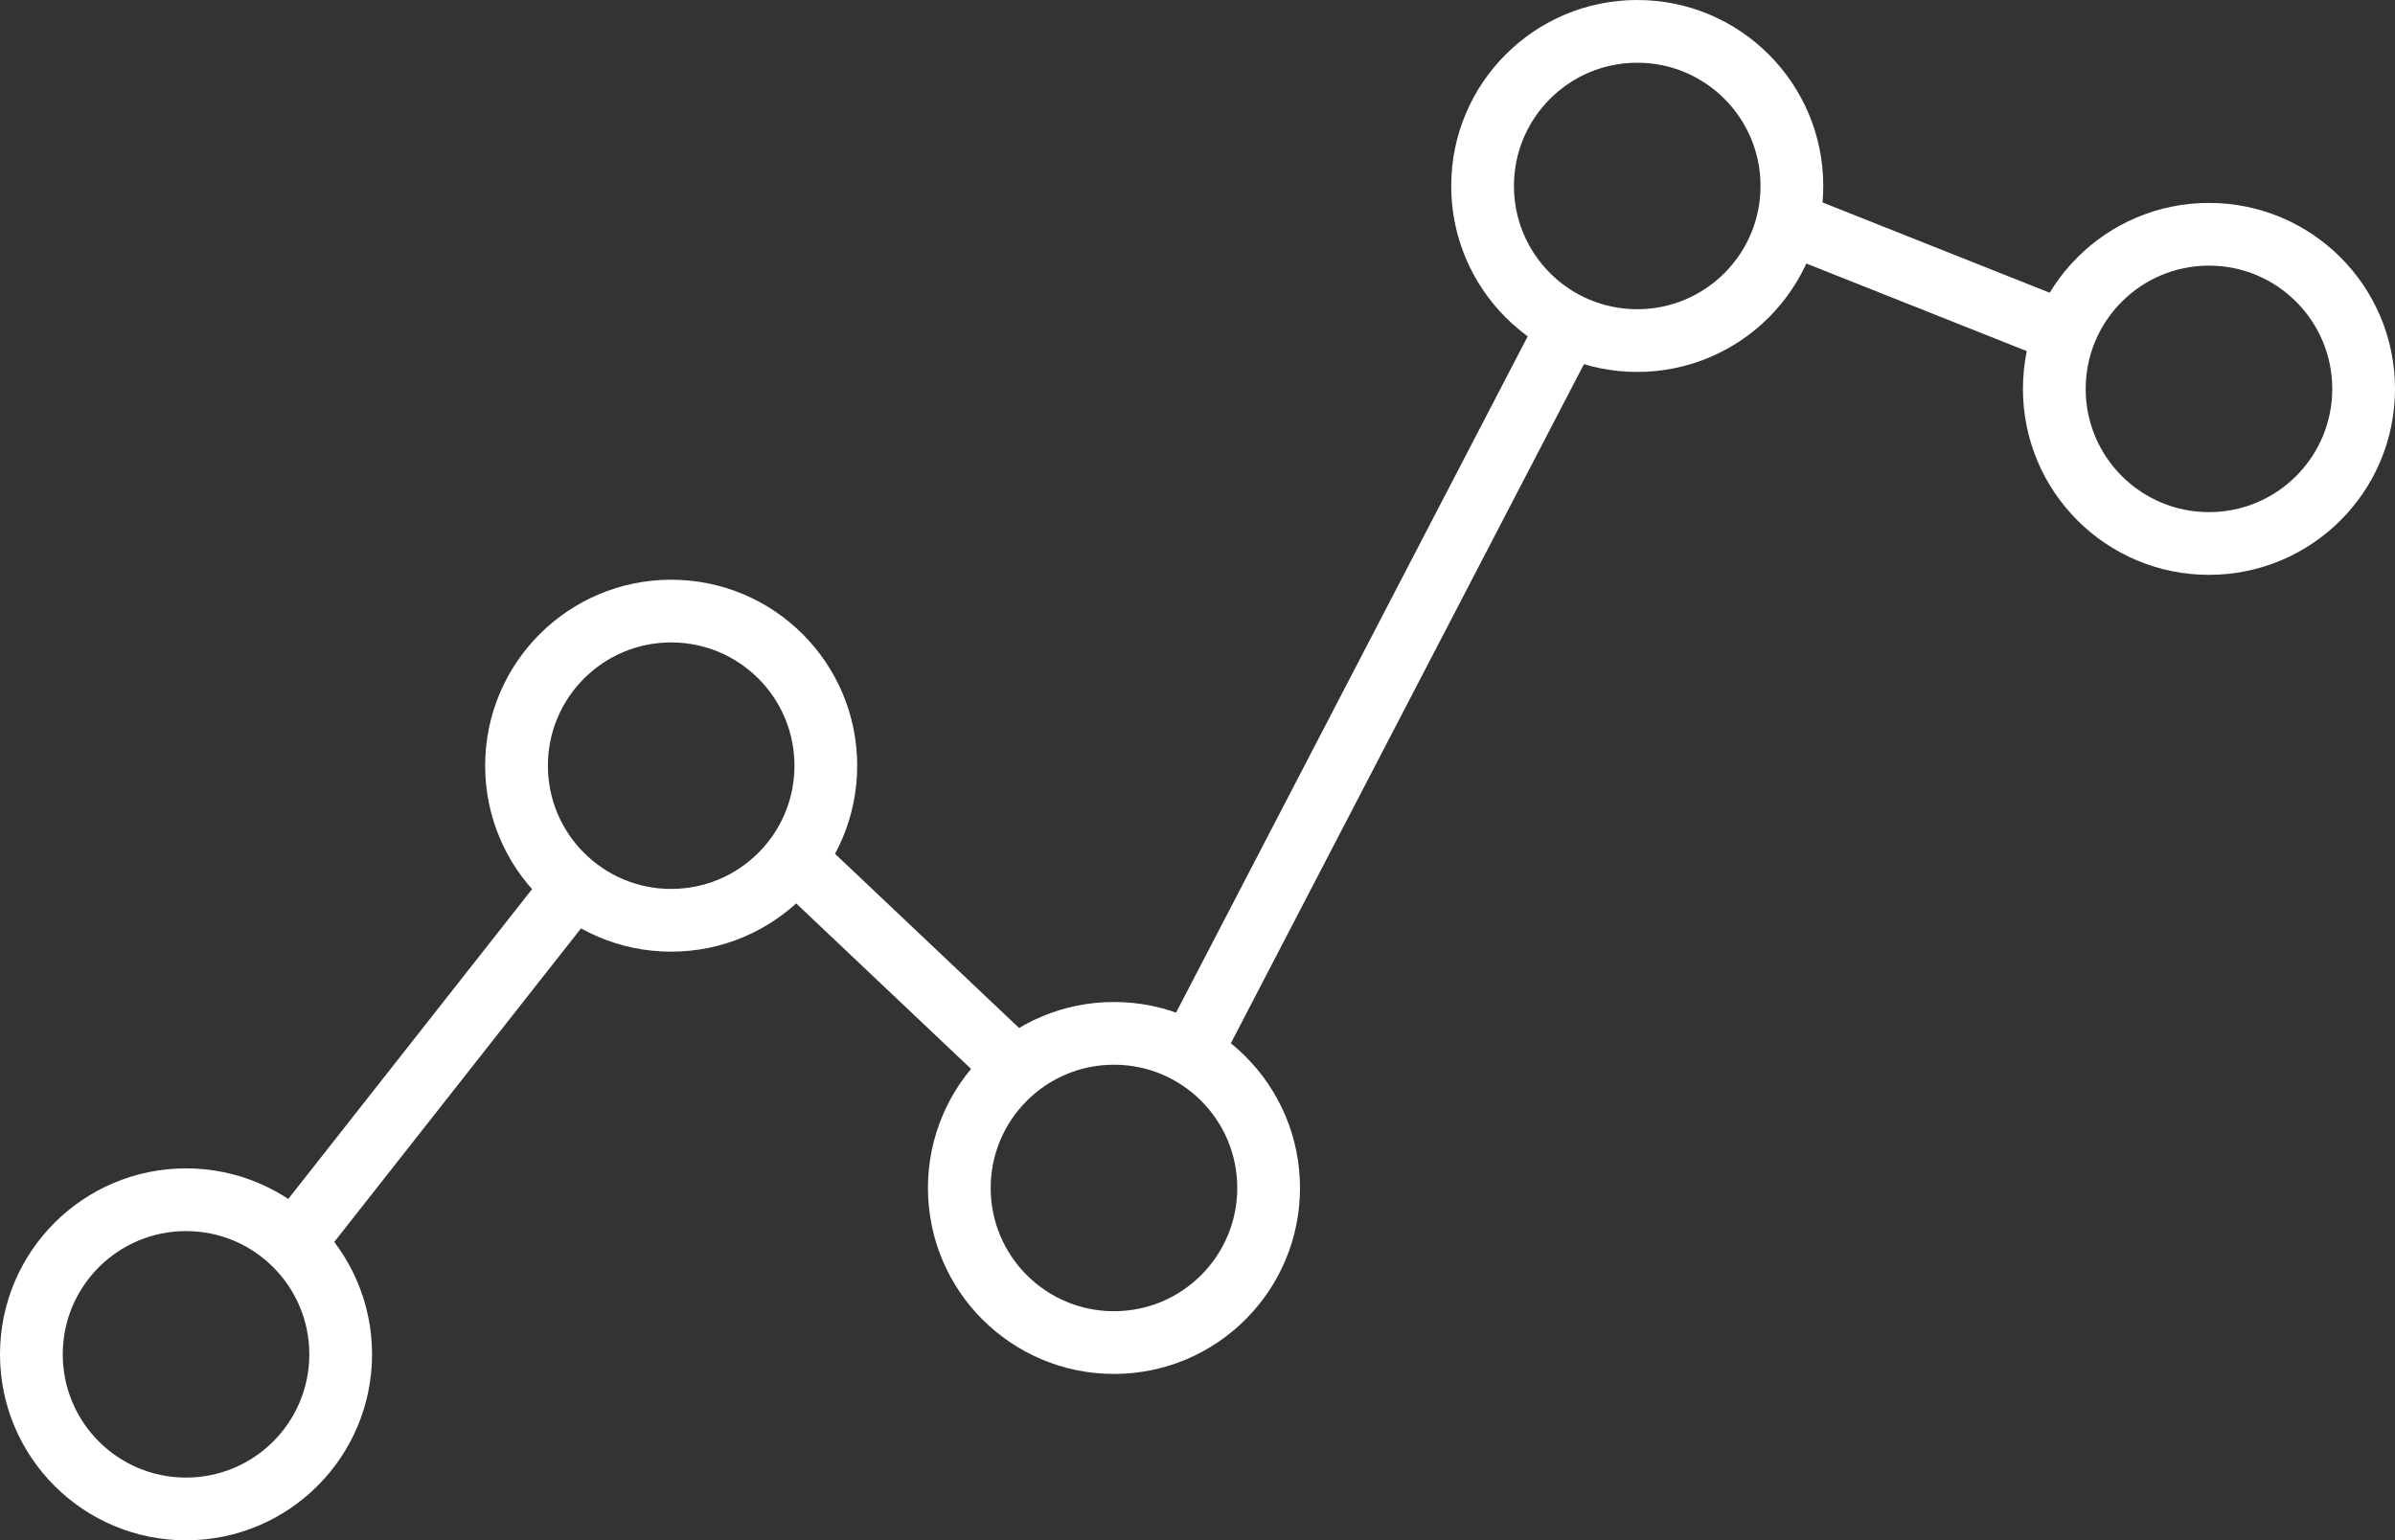
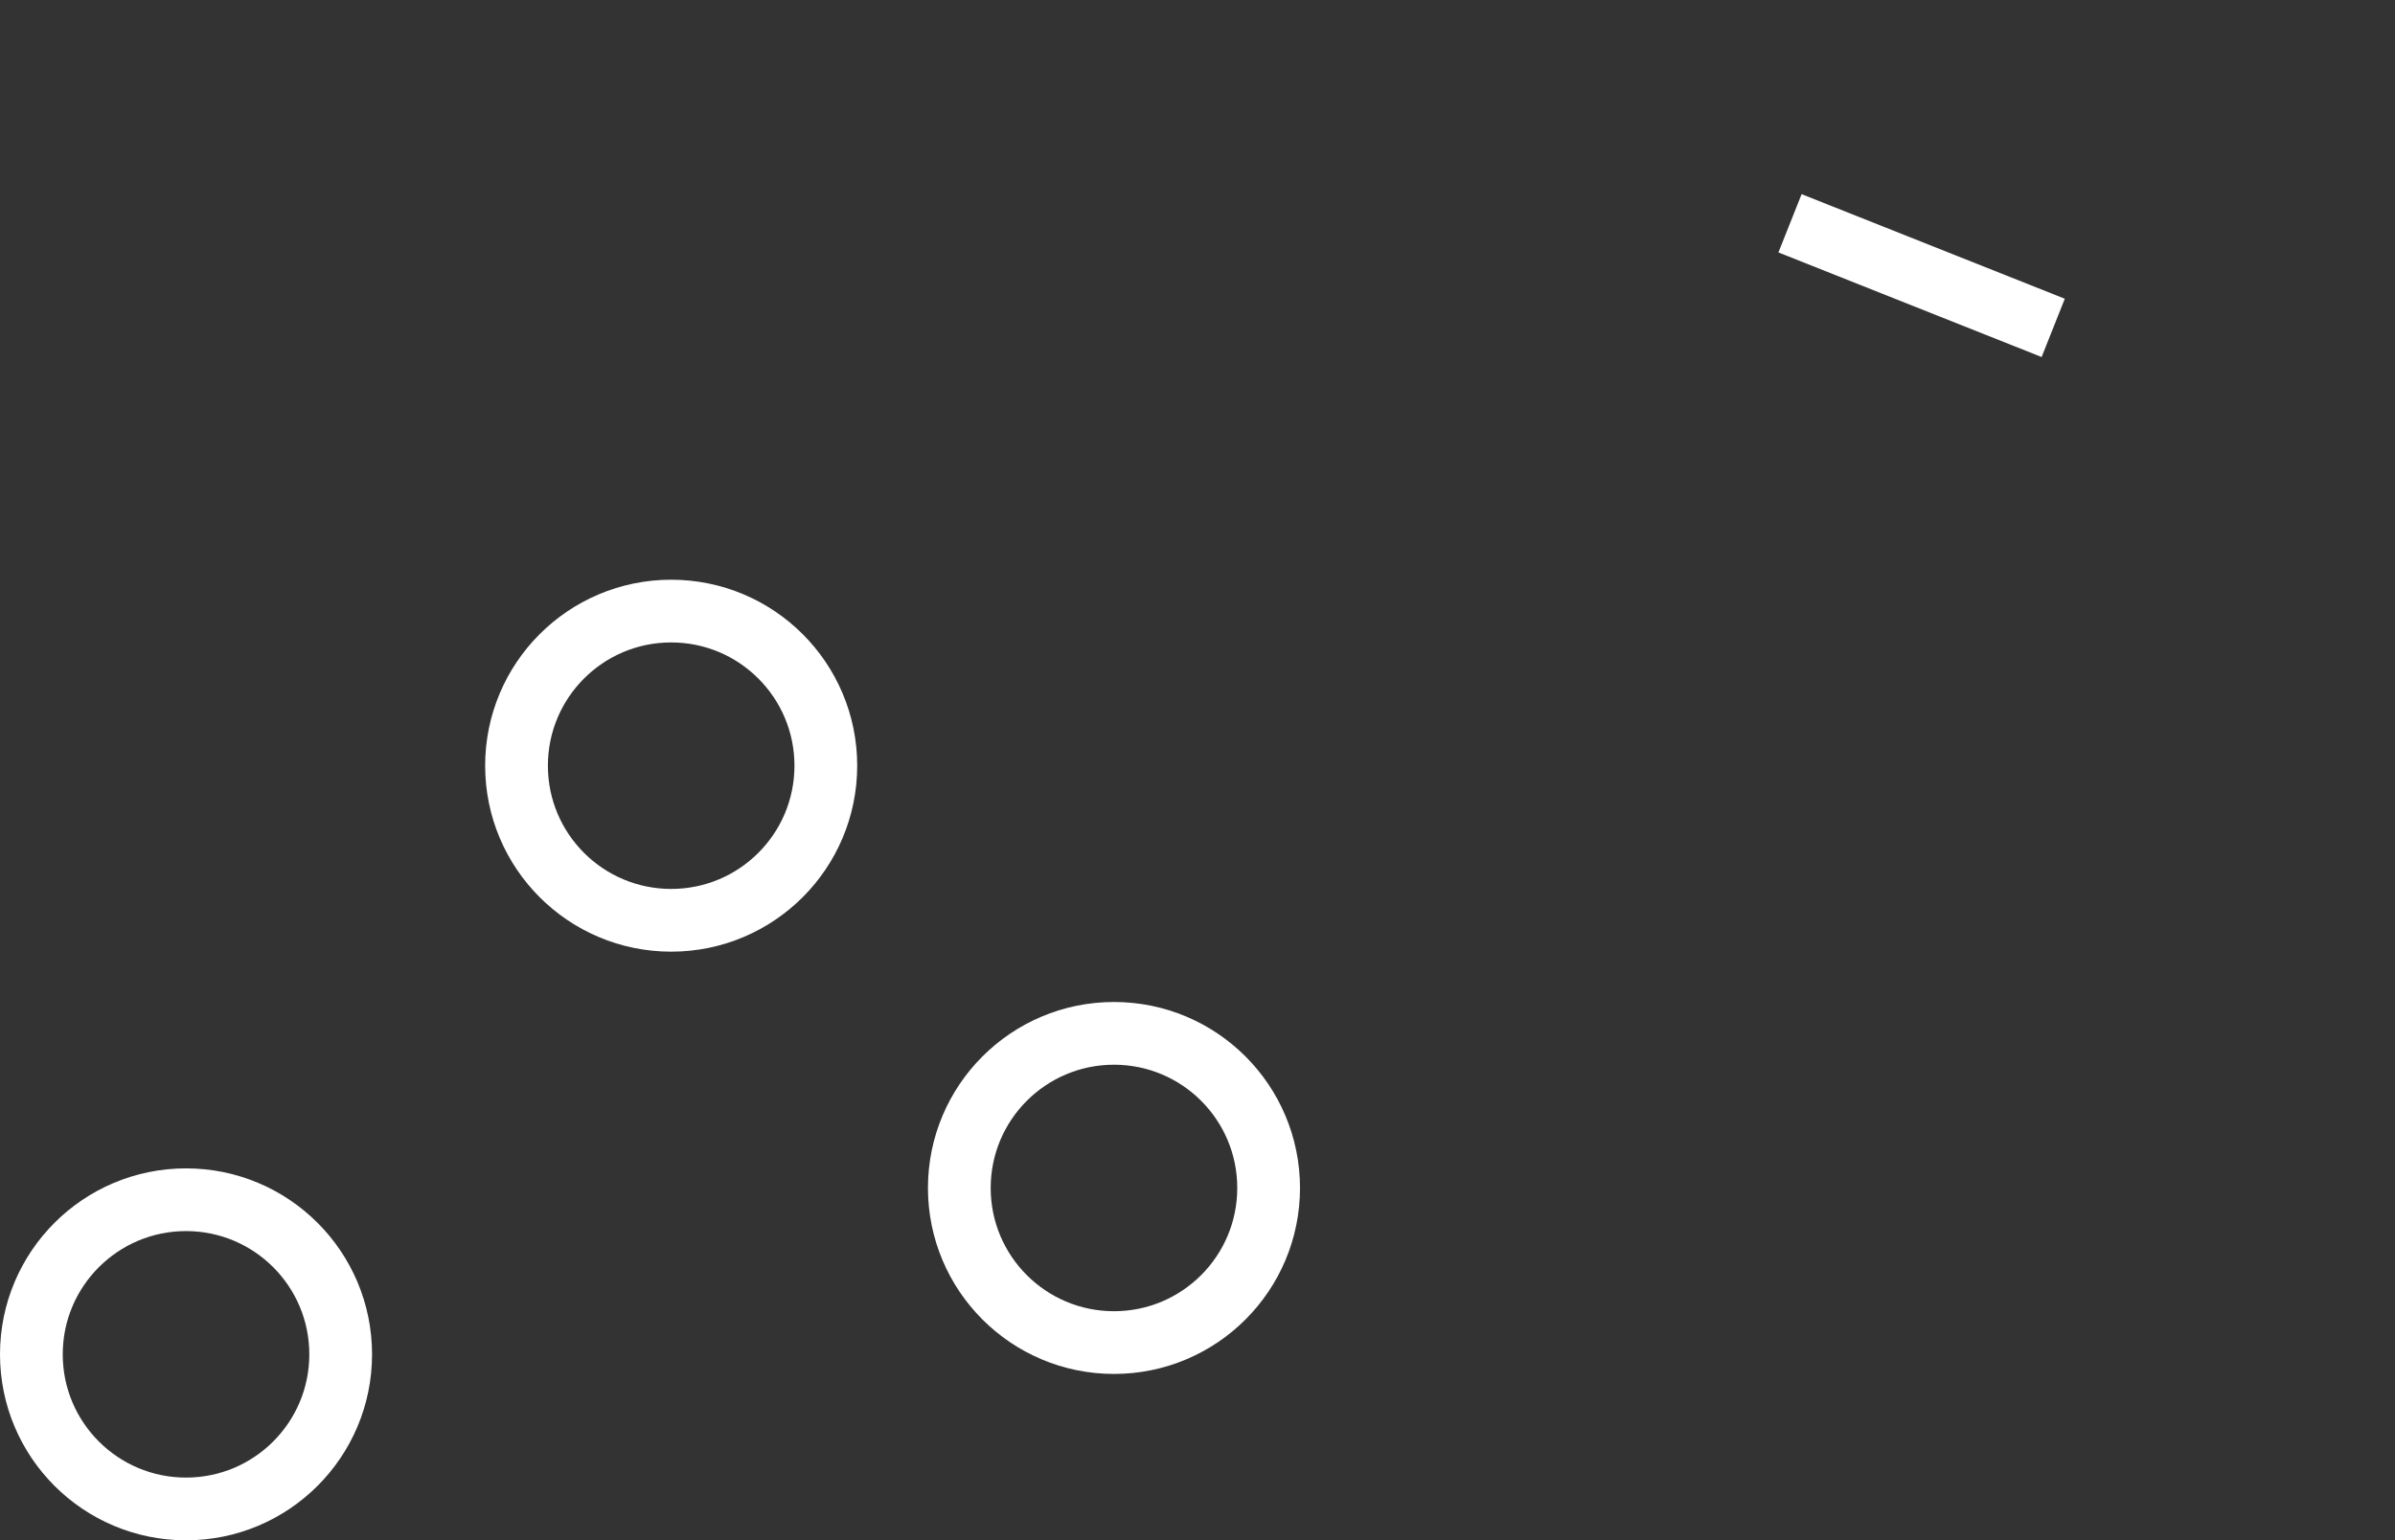
<svg xmlns="http://www.w3.org/2000/svg" id="Layer_2" data-name="Layer 2" viewBox="0 0 152.69 98.23">
  <rect x="0" y="0" width="152.69" height="98.23" fill="#333333" stroke="none" />
  <defs>
    <style>
      .cls-1 {
        fill: none;
        stroke: #fff;
        stroke-miterlimit: 10;
        stroke-width: 4px;
      }
    </style>
  </defs>
  <g id="Layer_1-2">
    <g>
      <circle class="cls-1" cx="11.86" cy="86.37" r="9.86" />
      <circle class="cls-1" cx="42.79" cy="48.83" r="9.86" />
      <circle class="cls-1" cx="71.02" cy="75.76" r="9.86" />
-       <circle class="cls-1" cx="104.38" cy="11.86" r="9.86" />
-       <circle class="cls-1" cx="140.83" cy="24.8" r="9.86" />
-       <line class="cls-1" x1="19.13" y1="78.74" x2="36.53" y2="56.62" />
-       <line class="cls-1" x1="50.2" y1="54.33" x2="63.69" y2="67.1" />
-       <line class="cls-1" x1="76.28" y1="66.41" x2="99.52" y2="21.7" />
      <line class="cls-1" x1="114.12" y1="14.24" x2="130.9" y2="20.91" />
    </g>
  </g>
</svg>